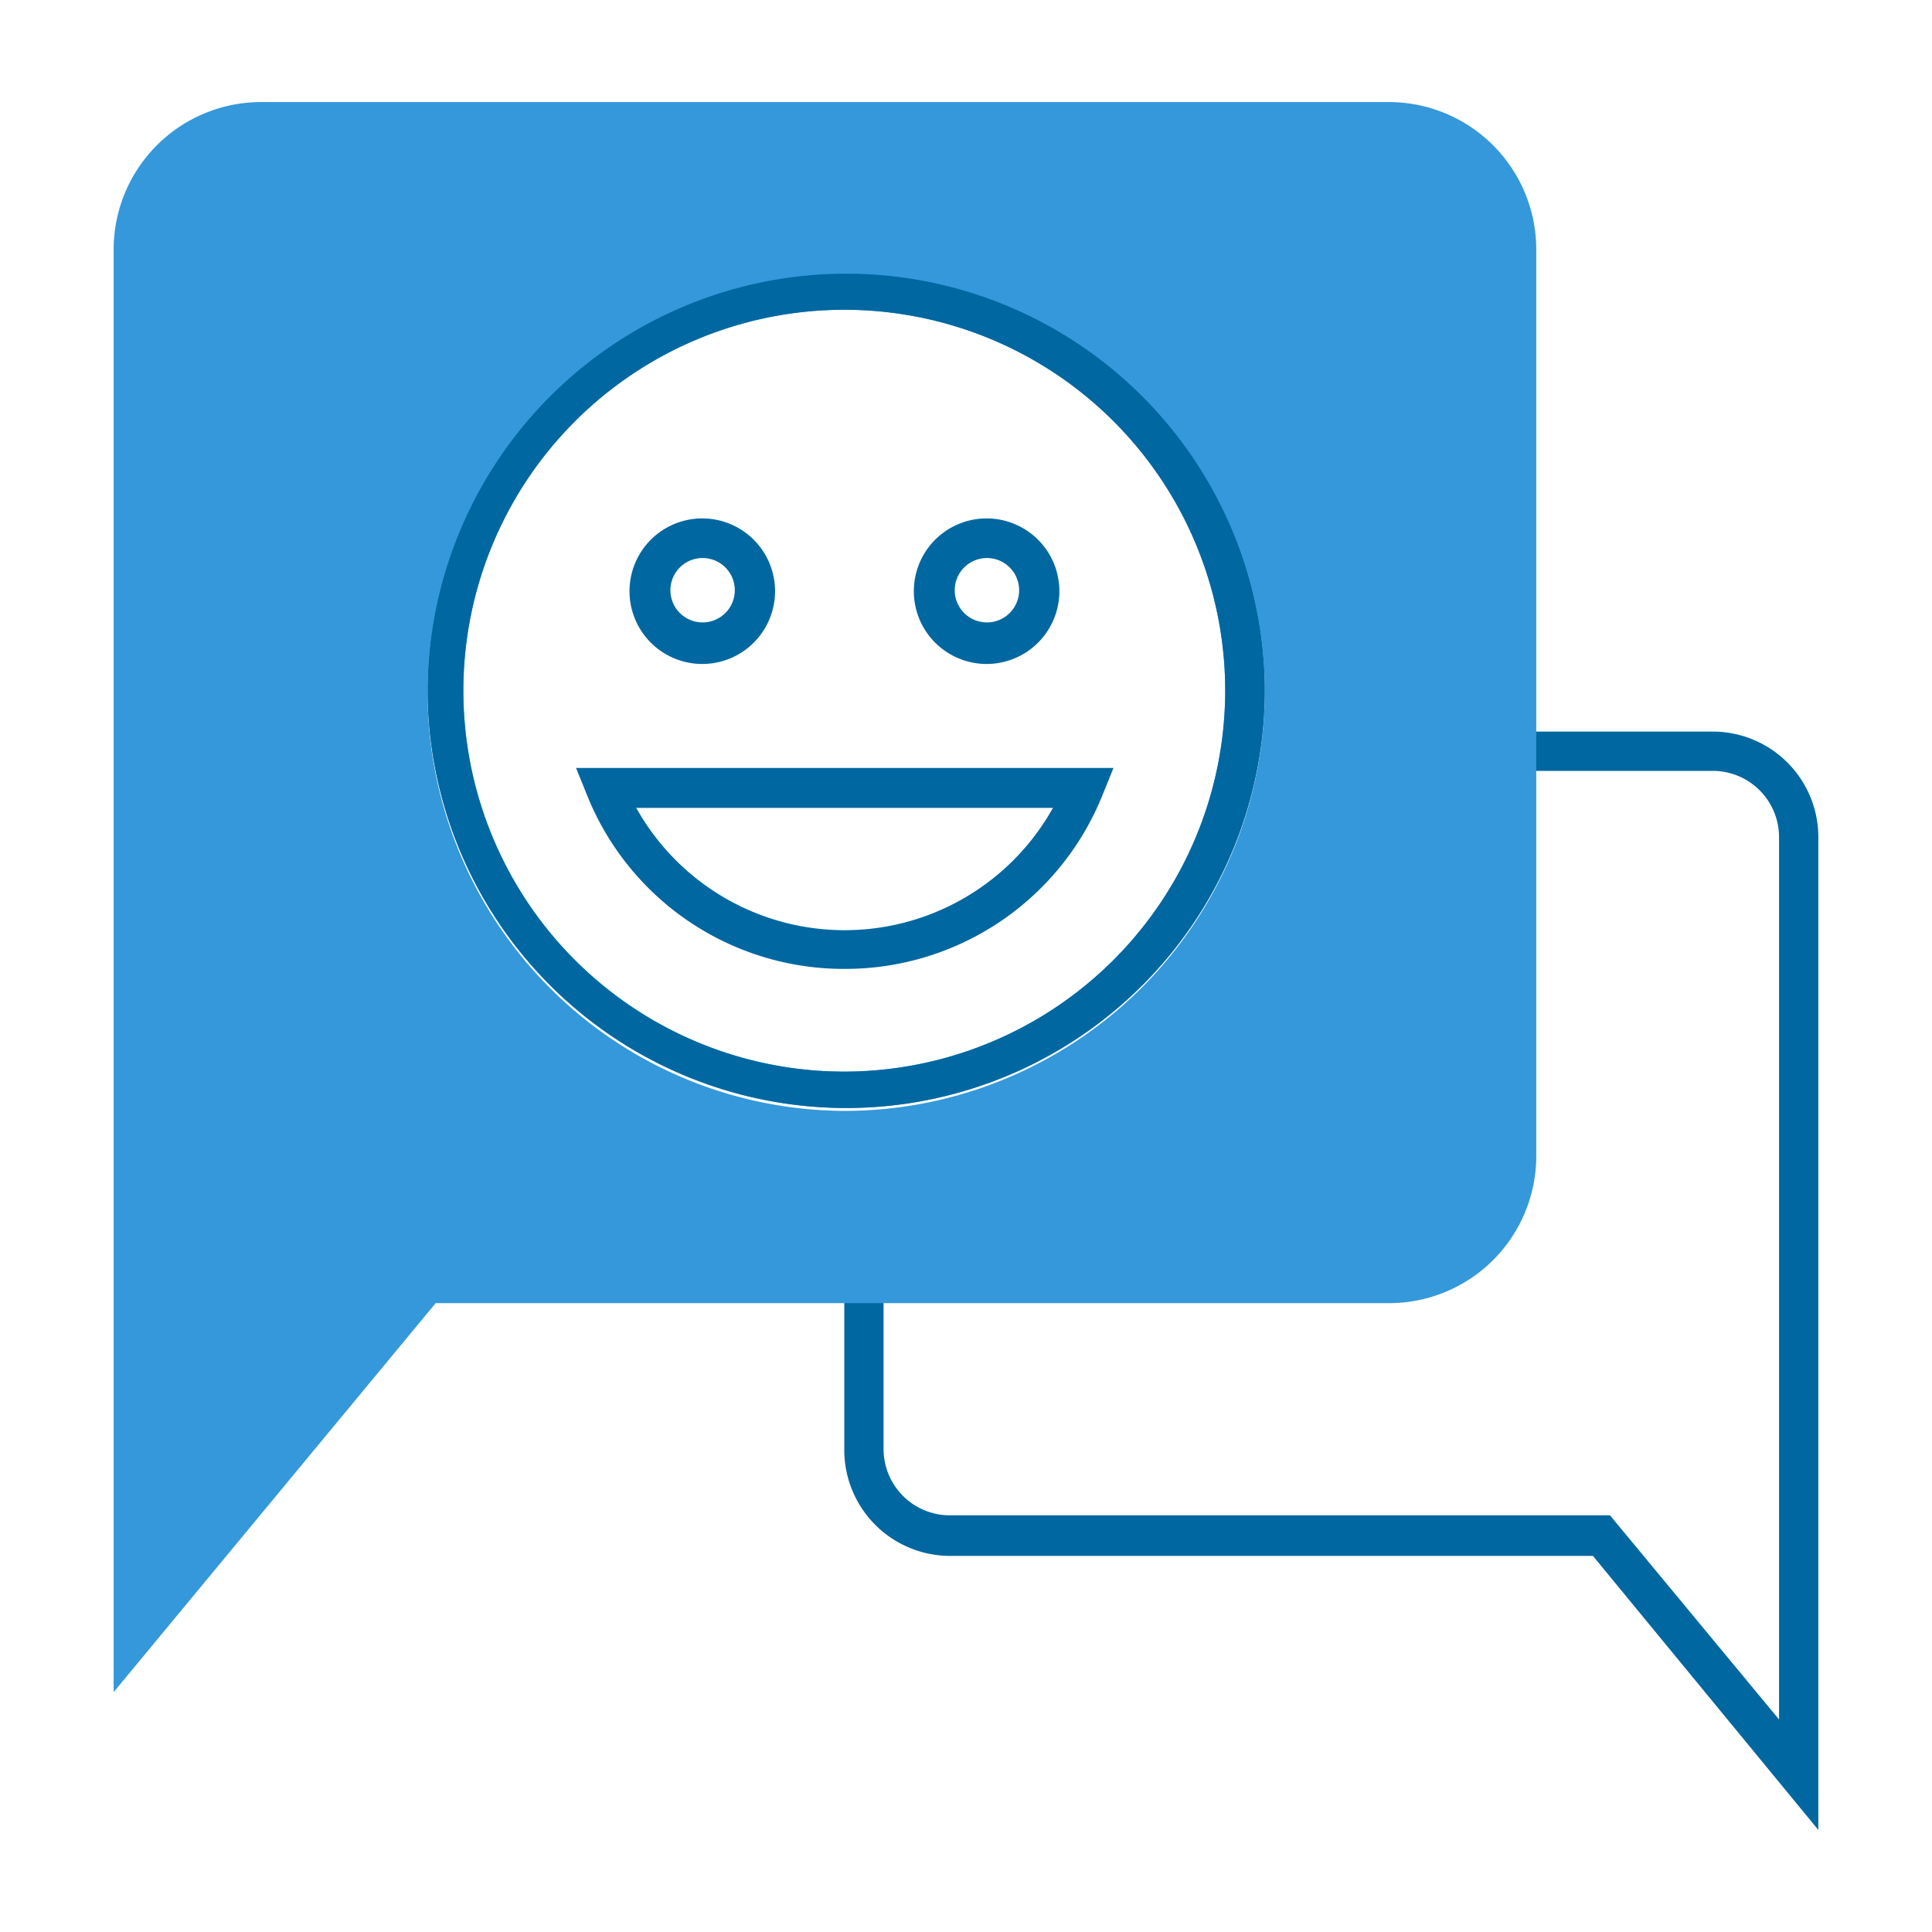
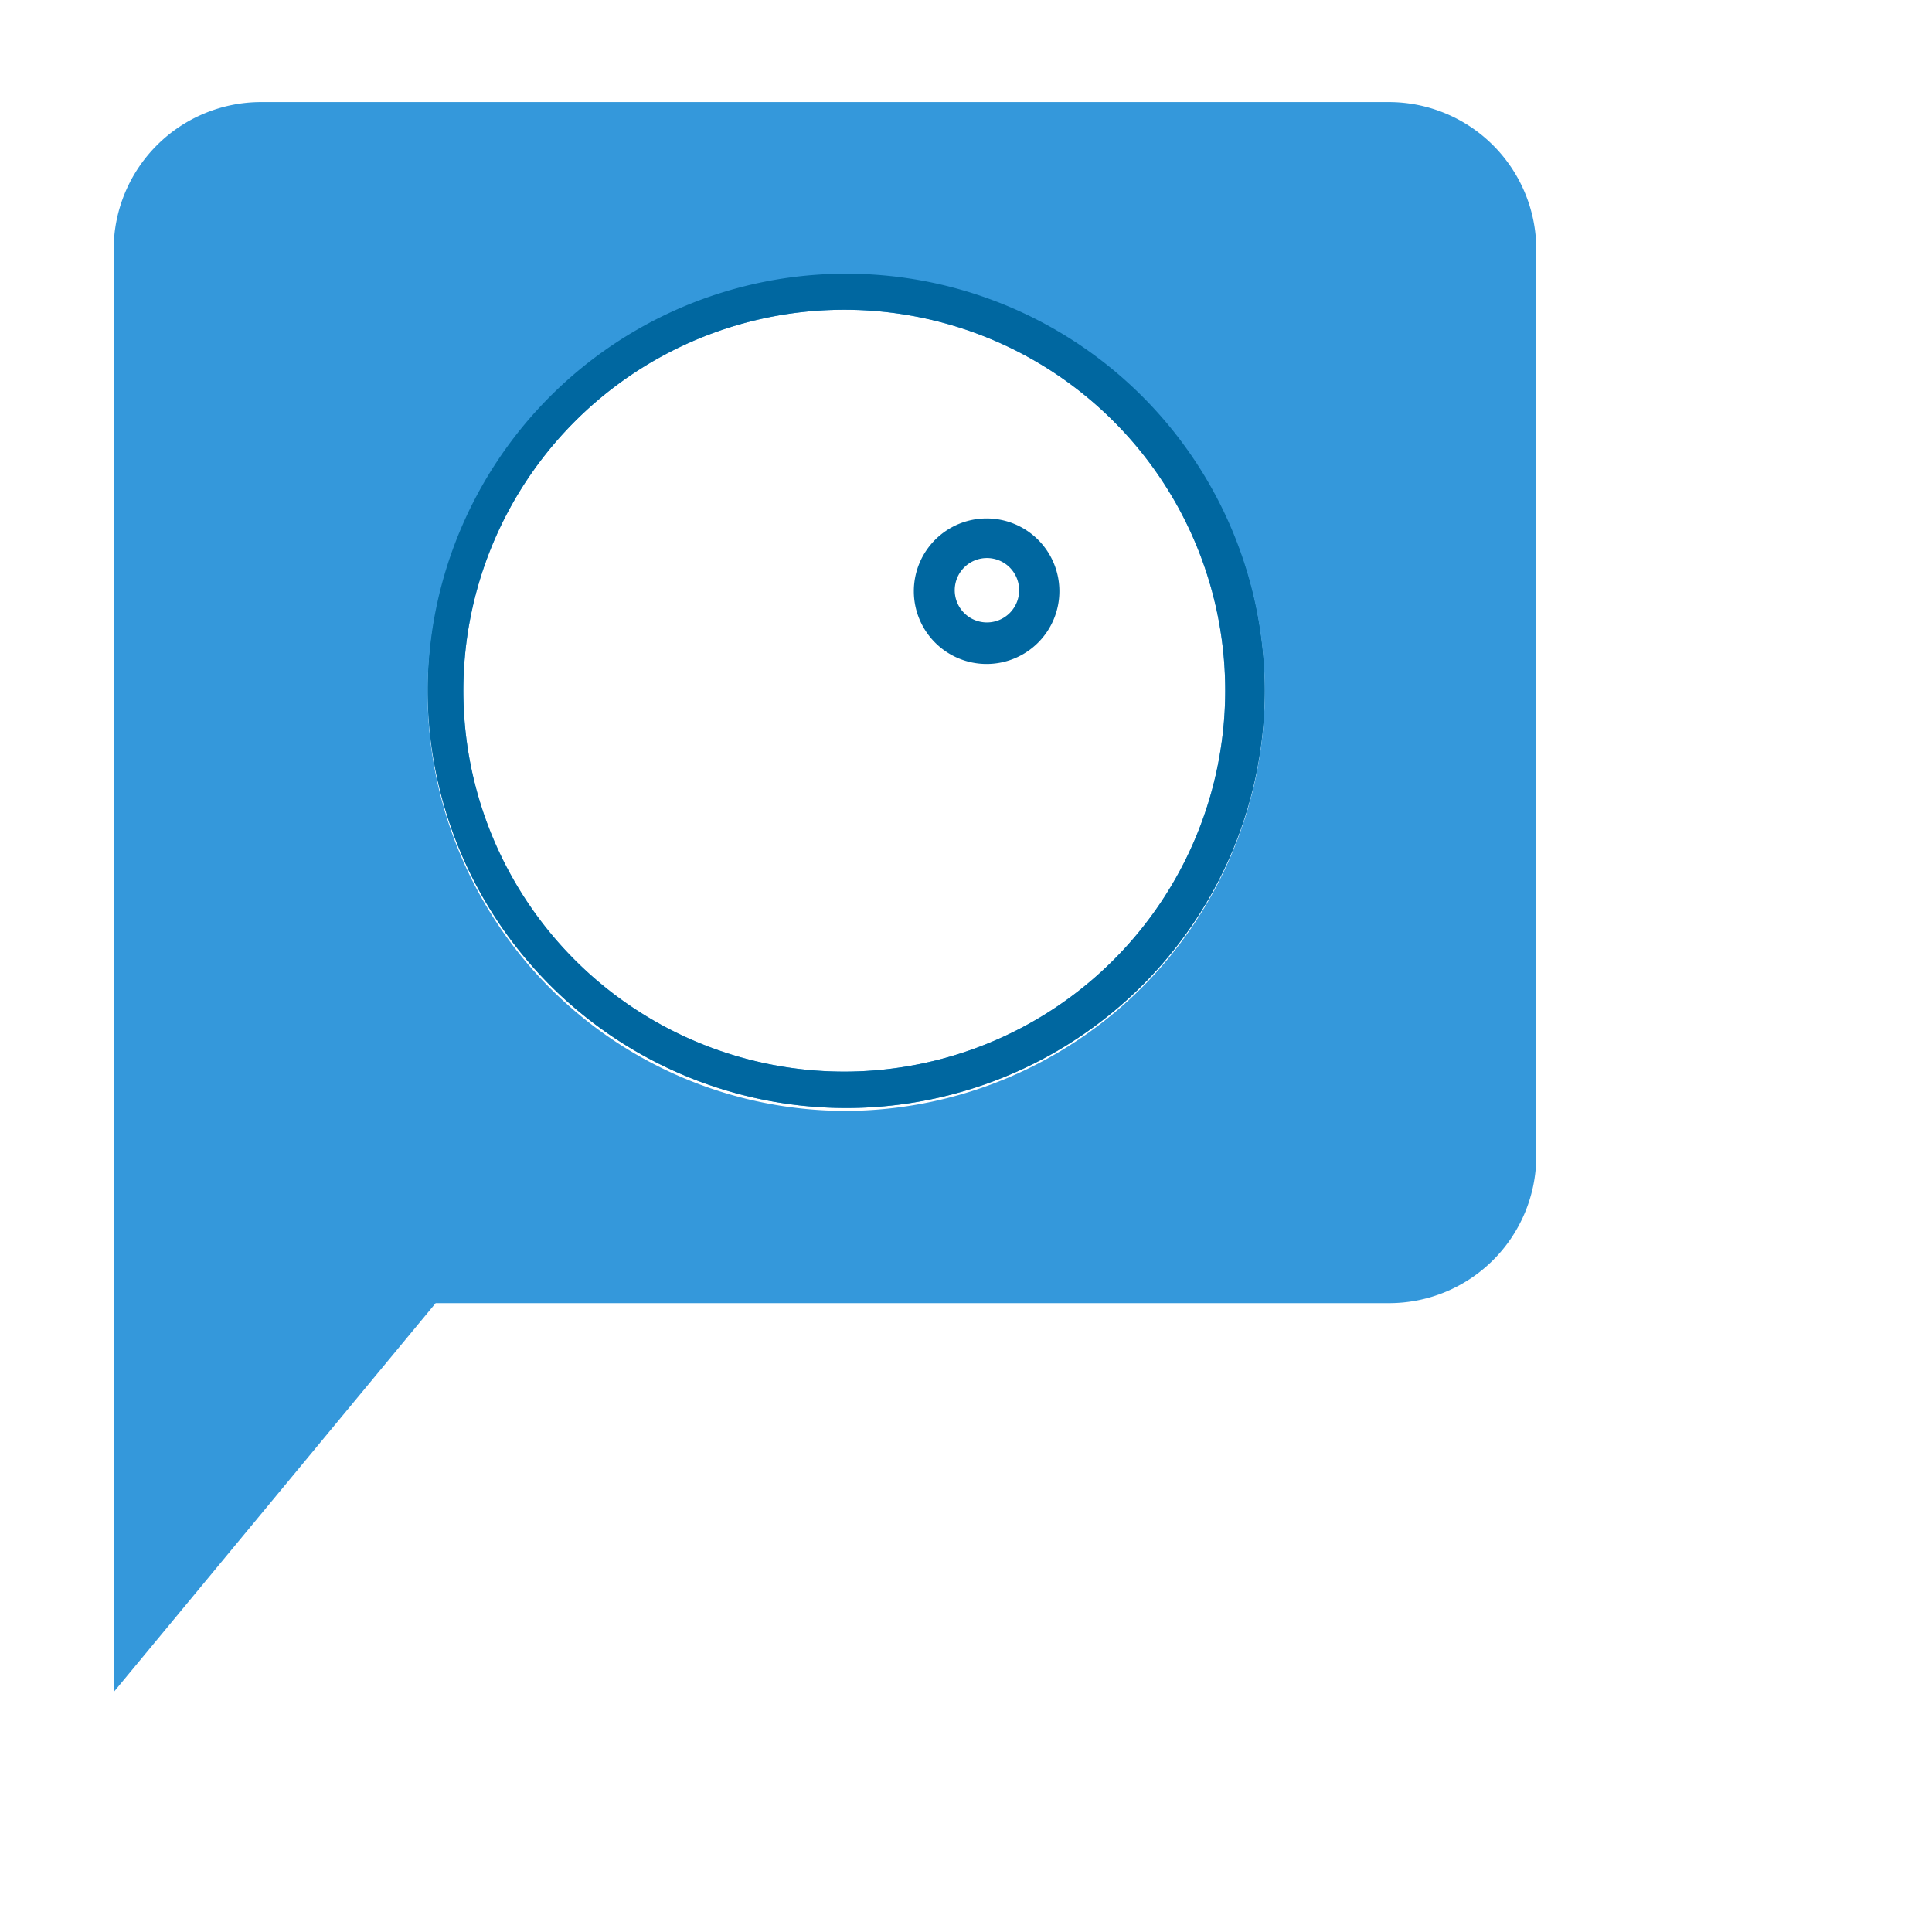
<svg xmlns="http://www.w3.org/2000/svg" id="Layer_1" data-name="Layer 1" viewBox="0 0 60 60">
  <defs>
    <style>.cls-1{fill:#0067a0;}.cls-2{fill:#3498db;}</style>
  </defs>
-   <path class="cls-1" d="M56.47,56.83l-7-8.51H29.5A3.29,3.29,0,0,1,26.22,45V39.86h1.22V45a2.06,2.06,0,0,0,2.06,2.06H50l5.25,6.34V26a2.06,2.06,0,0,0-2.06-2.06H47.1V22.72h6.09A3.28,3.28,0,0,1,56.47,26Z" />
  <path class="cls-1" d="M30.65,20.62a2.26,2.26,0,1,1,2.25-2.26A2.26,2.26,0,0,1,30.65,20.62Zm0-3.29a1,1,0,1,0,1,1A1,1,0,0,0,30.65,17.33Z" />
-   <path class="cls-1" d="M21.82,20.62a2.26,2.26,0,1,1,2.25-2.26A2.26,2.26,0,0,1,21.82,20.62Zm0-3.29a1,1,0,1,0,1,1A1,1,0,0,0,21.82,17.33Z" />
-   <path class="cls-1" d="M26.23,30.09a8.59,8.59,0,0,1-8-5.4l-.34-.84H34.58l-.34.84A8.61,8.61,0,0,1,26.23,30.09Zm-6.47-5a7.41,7.41,0,0,0,12.94,0Z" />
  <path class="cls-2" d="M26.23,8.41A13,13,0,1,0,39.28,21.46,13.06,13.06,0,0,0,26.23,8.41Zm0,24.87A11.83,11.83,0,1,1,38.05,21.46,11.84,11.84,0,0,1,26.23,33.28Zm0-24.87A13,13,0,1,0,39.28,21.46,13.06,13.06,0,0,0,26.23,8.41Zm0,24.87A11.83,11.83,0,1,1,38.05,21.46,11.84,11.84,0,0,1,26.23,33.28Zm0-24.87A13,13,0,1,0,39.28,21.46,13.06,13.06,0,0,0,26.23,8.41Zm0,24.87A11.83,11.83,0,1,1,38.05,21.46,11.84,11.84,0,0,1,26.23,33.28Zm0-24.87A13,13,0,1,0,39.28,21.46,13.06,13.06,0,0,0,26.23,8.41Zm0,24.87A11.83,11.83,0,1,1,38.05,21.46,11.84,11.84,0,0,1,26.23,33.28Zm0-24.87A13,13,0,1,0,39.28,21.46,13.06,13.06,0,0,0,26.23,8.41Zm0,24.87A11.83,11.83,0,1,1,38.05,21.46,11.84,11.84,0,0,1,26.23,33.28Zm0-24.87A13,13,0,1,0,39.28,21.46,13.06,13.06,0,0,0,26.23,8.41Zm0,24.87A11.83,11.83,0,1,1,38.05,21.46,11.84,11.84,0,0,1,26.23,33.28Zm0-24.87A13,13,0,1,0,39.28,21.46,13.06,13.06,0,0,0,26.23,8.41Zm0,24.87A11.83,11.83,0,1,1,38.05,21.46,11.84,11.84,0,0,1,26.23,33.28Zm0-24.87A13,13,0,1,0,39.28,21.46,13.06,13.06,0,0,0,26.23,8.41Zm0,24.87A11.83,11.83,0,1,1,38.05,21.46,11.84,11.84,0,0,1,26.23,33.28Zm0-24.87A13,13,0,1,0,39.28,21.46,13.06,13.06,0,0,0,26.23,8.41Zm0,24.87A11.83,11.83,0,1,1,38.05,21.46,11.84,11.84,0,0,1,26.23,33.28Zm0-24.87A13,13,0,1,0,39.28,21.46,13.06,13.06,0,0,0,26.23,8.41Zm0,24.87A11.83,11.83,0,1,1,38.05,21.46,11.84,11.84,0,0,1,26.23,33.28Zm0-24.87A13,13,0,1,0,39.28,21.46,13.06,13.06,0,0,0,26.23,8.41Zm0,24.87A11.83,11.83,0,1,1,38.05,21.46,11.84,11.84,0,0,1,26.23,33.28Z" />
  <path class="cls-1" d="M26.23,8.41A13,13,0,1,0,39.28,21.46,13.06,13.06,0,0,0,26.23,8.41Zm0,24.87A11.83,11.83,0,1,1,38.05,21.46,11.84,11.84,0,0,1,26.23,33.28Z" />
  <path class="cls-2" d="M43.14,3.17H8.1A4.58,4.58,0,0,0,3.53,7.74V52.55l10-12.08H43.14a4.57,4.57,0,0,0,4.57-4.56V7.74A4.58,4.58,0,0,0,43.14,3.17ZM26.23,34.5a13,13,0,1,1,13.05-13A13.06,13.06,0,0,1,26.23,34.5Z" />
</svg>